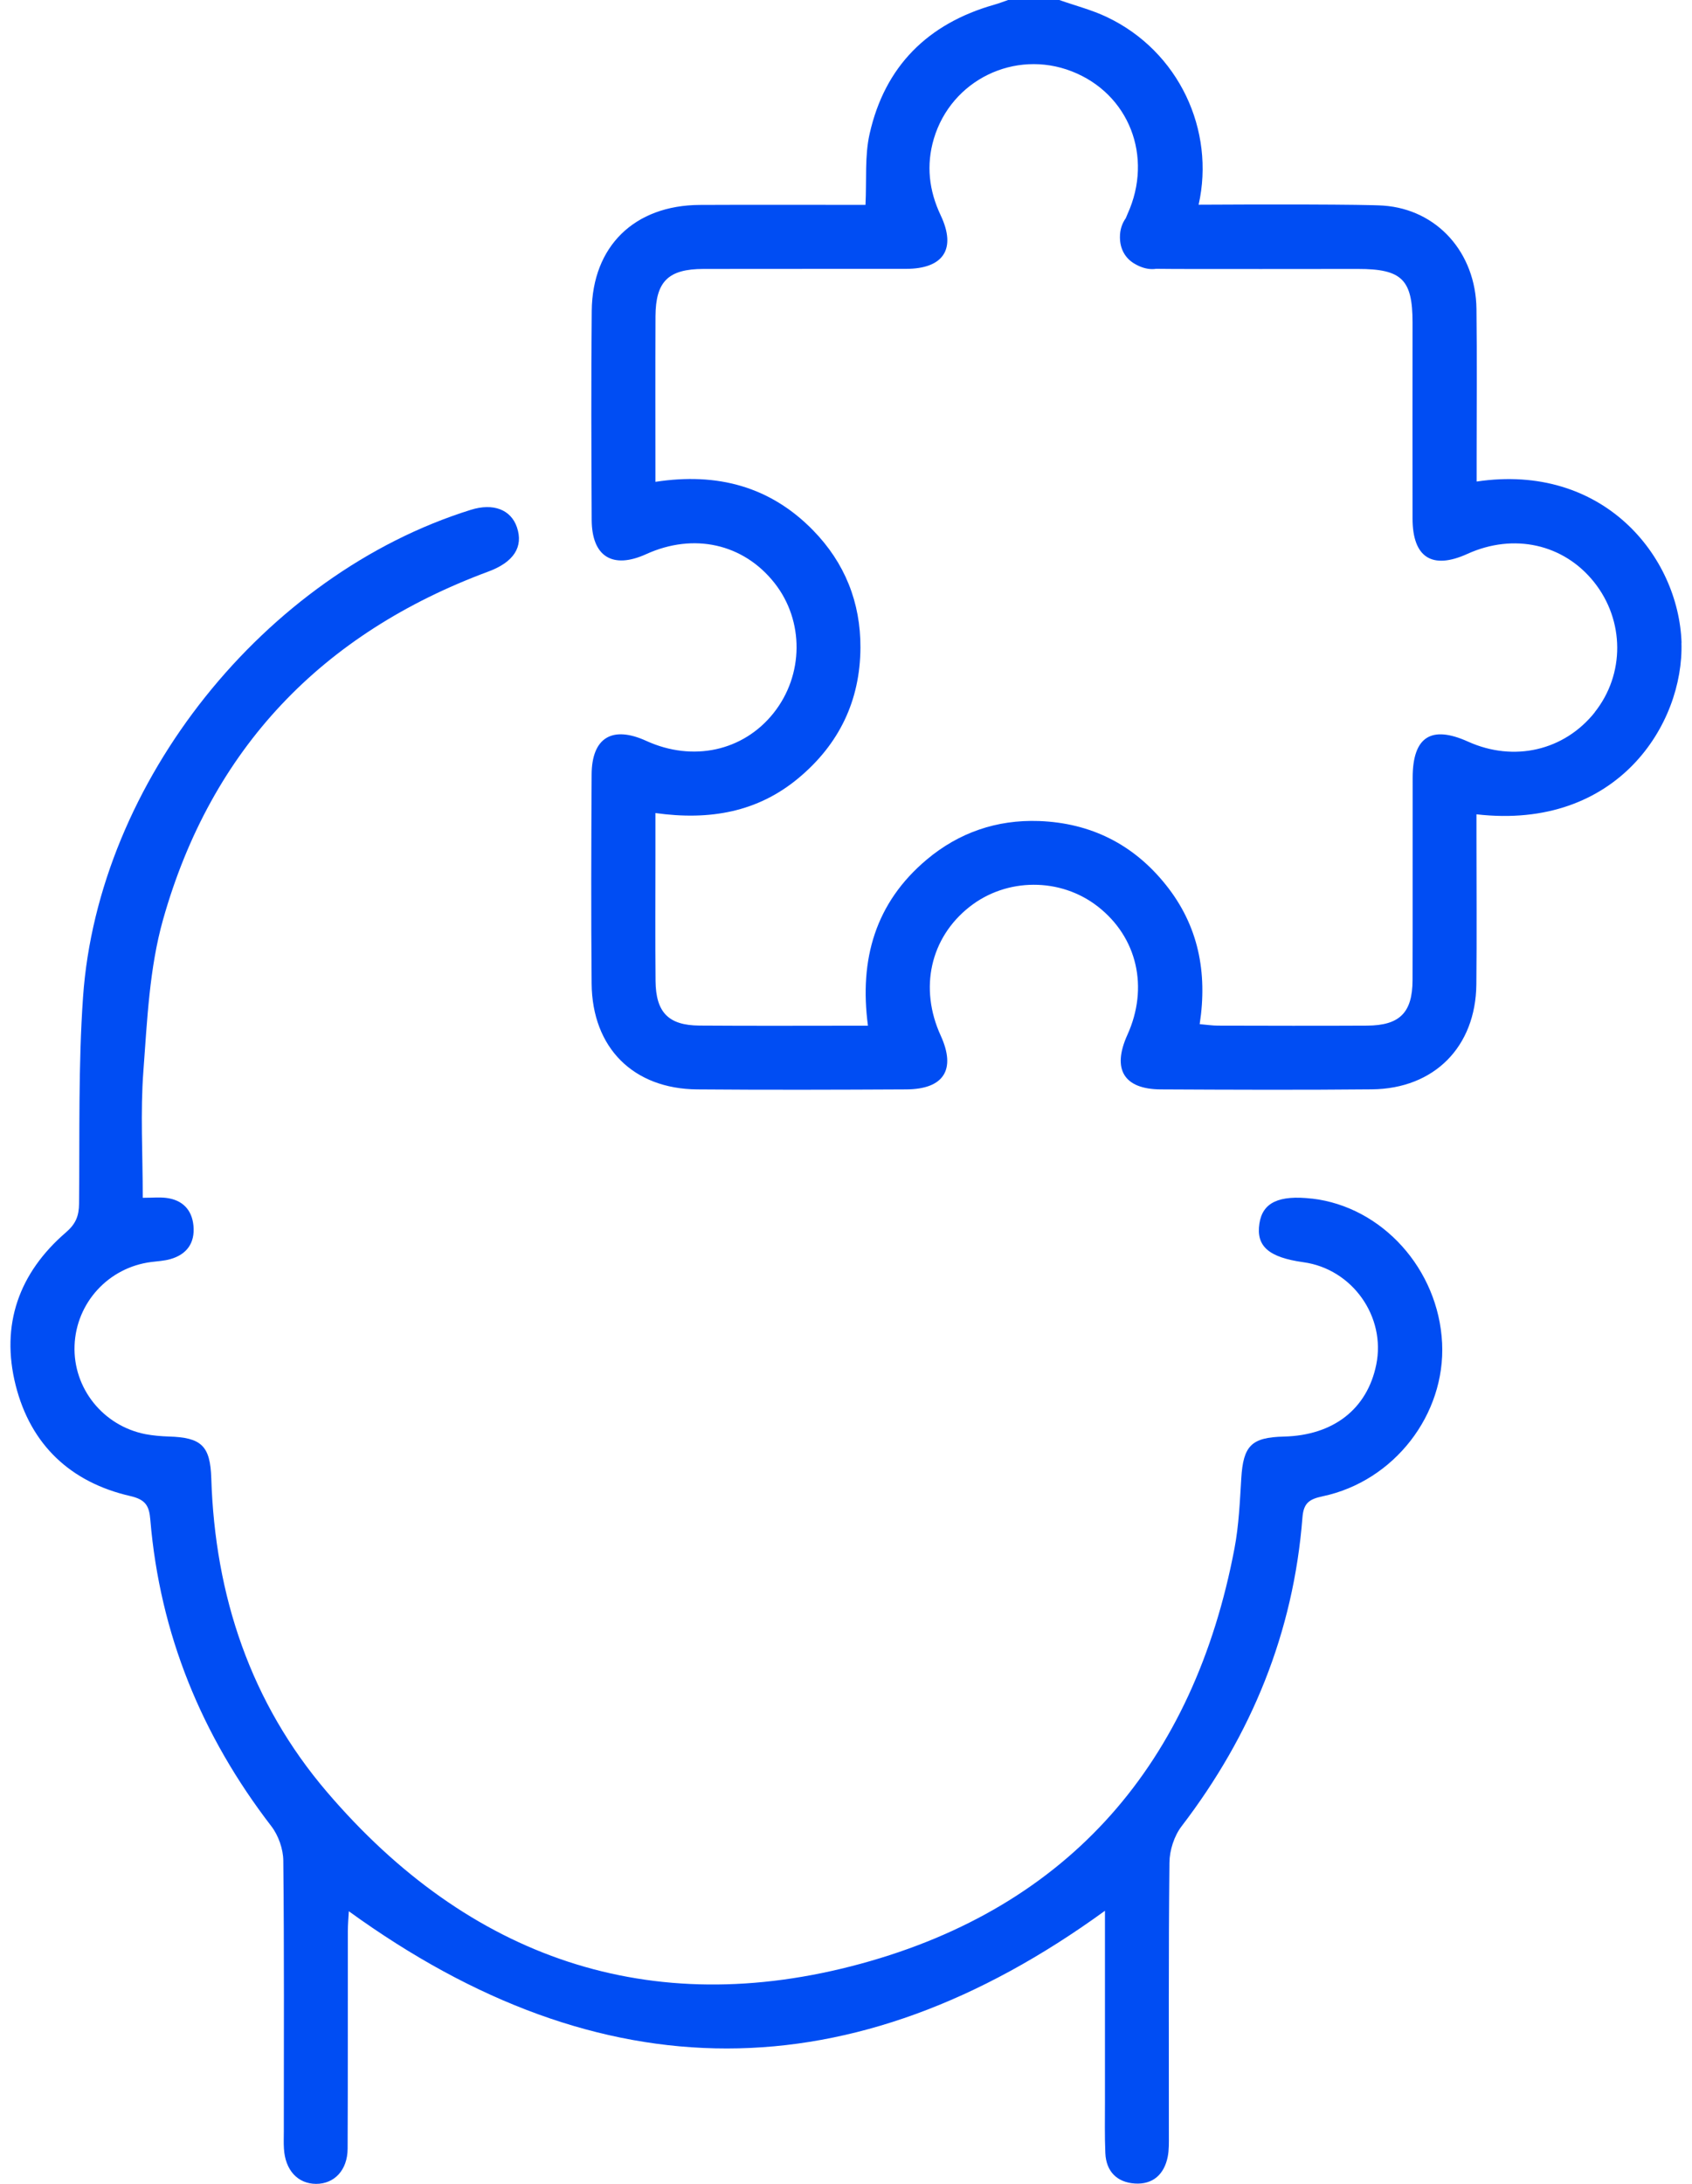
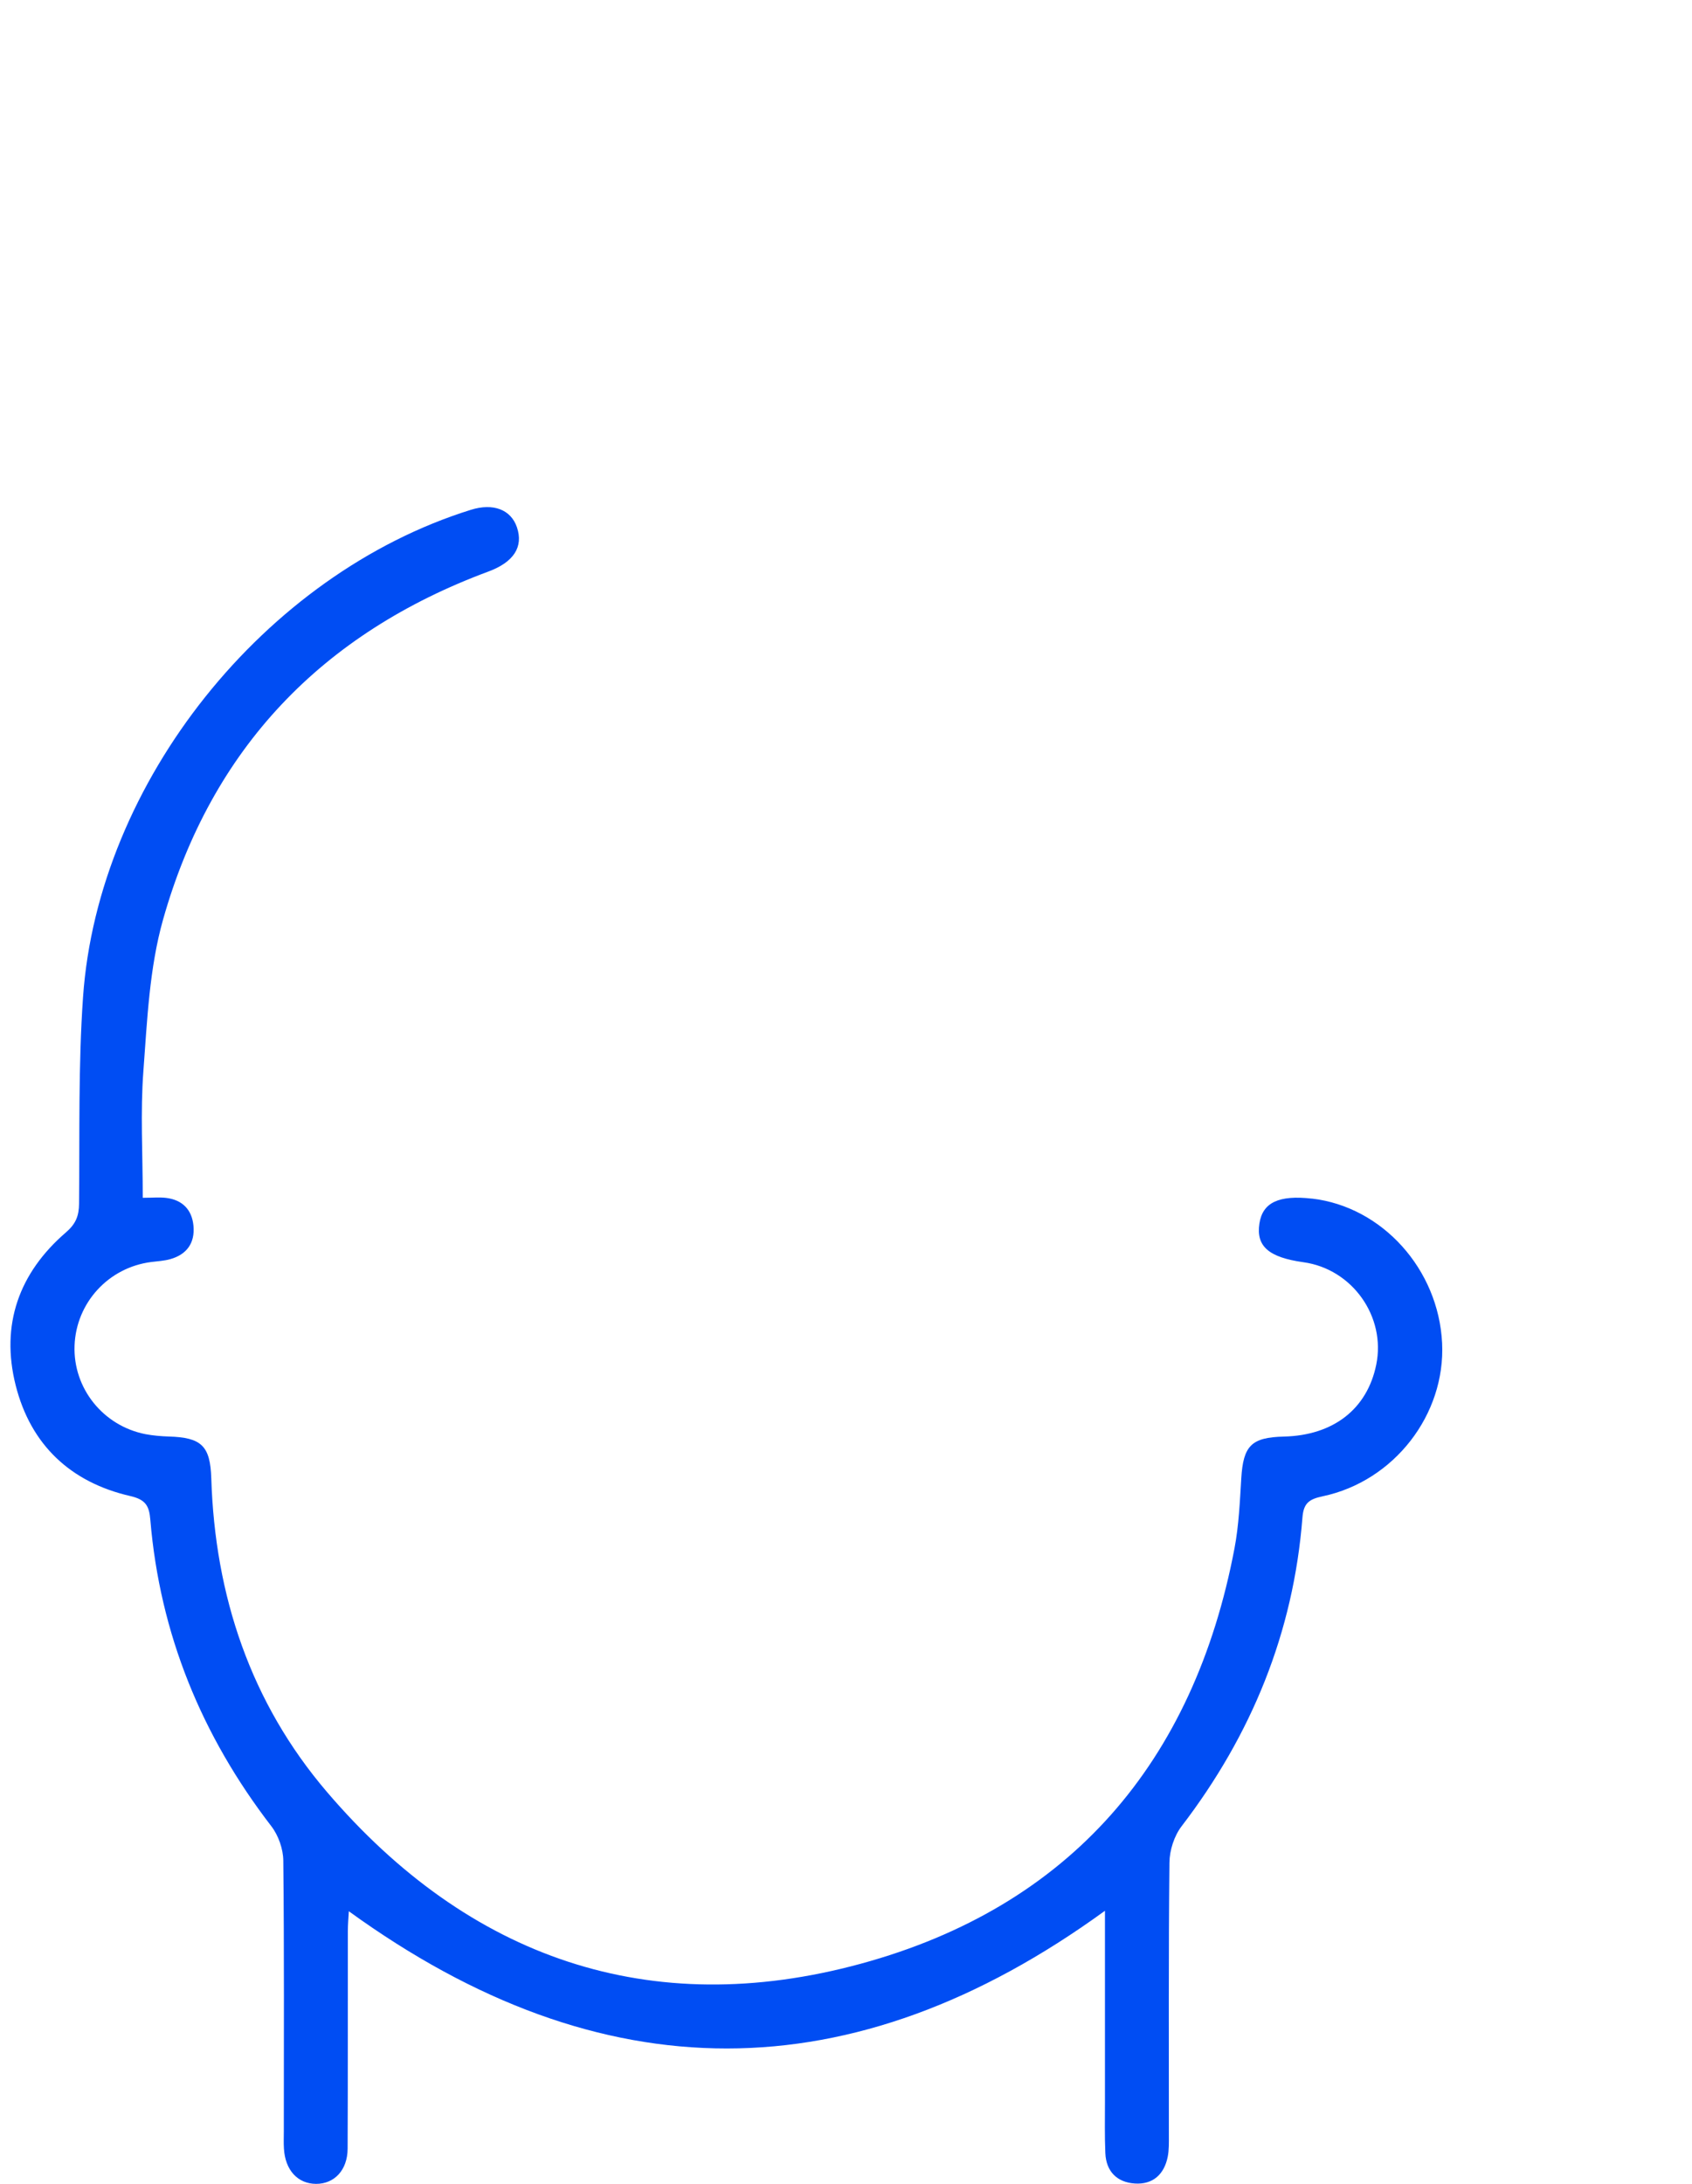
<svg xmlns="http://www.w3.org/2000/svg" width="62" height="80" viewBox="0 0 62 80" fill="none">
-   <path d="M61.617 23.55C61.515 20.375 58.741 16.949 54.108 17.64C54.108 17.348 54.108 17.068 54.108 16.789C54.108 14.966 54.125 13.144 54.102 11.319C54.077 9.257 52.664 7.674 50.693 7.532C50.023 7.484 46.227 7.484 43.921 7.499C44.532 4.781 43.207 1.883 40.562 0.626C40.006 0.361 39.399 0.207 38.814 0H36.94C36.773 0.058 36.608 0.123 36.437 0.171C33.994 0.864 32.422 2.43 31.865 4.904C31.681 5.718 31.76 6.591 31.714 7.505C29.694 7.505 27.669 7.497 25.641 7.507C23.249 7.52 21.706 9.019 21.683 11.388C21.658 13.939 21.669 16.492 21.681 19.043C21.687 20.392 22.449 20.858 23.677 20.3C25.422 19.507 27.241 19.916 28.378 21.354C29.472 22.738 29.458 24.73 28.341 26.127C27.232 27.515 25.387 27.918 23.683 27.141C22.435 26.571 21.685 27.02 21.679 28.375C21.665 30.926 21.656 33.479 21.679 36.03C21.7 38.385 23.205 39.888 25.549 39.907C28.101 39.928 30.654 39.92 33.205 39.907C34.587 39.901 35.04 39.181 34.47 37.936C33.677 36.2 34.088 34.358 35.52 33.225C36.883 32.145 38.86 32.139 40.23 33.21C41.674 34.337 42.096 36.176 41.311 37.909C40.741 39.168 41.178 39.901 42.537 39.907C45.115 39.92 47.693 39.93 50.271 39.905C52.557 39.882 54.075 38.346 54.098 36.06C54.117 34.262 54.102 32.467 54.102 30.669V29.83C59.279 30.425 61.707 26.505 61.613 23.544L61.617 23.55ZM58.44 26.091C57.319 27.498 55.476 27.926 53.795 27.168C52.44 26.557 51.766 26.991 51.764 28.488C51.76 30.962 51.768 33.435 51.76 35.909C51.755 37.095 51.29 37.563 50.098 37.571C48.275 37.581 46.453 37.575 44.628 37.571C44.428 37.571 44.225 37.54 43.96 37.517C44.251 35.619 43.912 33.905 42.724 32.419C41.535 30.928 39.967 30.145 38.067 30.076C36.528 30.022 35.138 30.496 33.954 31.492C32.082 33.068 31.48 35.133 31.804 37.573C29.677 37.573 27.652 37.584 25.627 37.569C24.495 37.561 24.032 37.087 24.021 35.932C24.007 34.396 24.017 32.859 24.017 31.323V29.784C26.013 30.062 27.767 29.749 29.261 28.502C30.746 27.264 31.518 25.669 31.529 23.73C31.537 22.066 30.956 20.617 29.794 19.427C28.222 17.818 26.28 17.302 24.017 17.651C24.017 15.586 24.011 13.584 24.019 11.584C24.026 10.309 24.489 9.854 25.777 9.852C28.251 9.847 30.725 9.852 33.199 9.849C34.574 9.847 35.052 9.119 34.47 7.889C34.038 6.977 33.933 6.044 34.219 5.081C34.86 2.931 37.182 1.802 39.269 2.612C41.367 3.426 42.273 5.735 41.317 7.837C41.294 7.889 41.272 7.941 41.253 7.991C41.115 8.184 41.036 8.419 41.038 8.691C41.038 9.129 41.242 9.476 41.589 9.67C41.639 9.699 41.691 9.726 41.747 9.751C41.962 9.845 42.169 9.877 42.365 9.847C43.417 9.864 49.19 9.849 49.76 9.852C51.367 9.852 51.76 10.238 51.76 11.816C51.76 14.213 51.755 16.607 51.76 19.004C51.764 20.423 52.478 20.876 53.766 20.292C55.465 19.519 57.296 19.926 58.411 21.323C59.534 22.732 59.544 24.699 58.434 26.093L58.44 26.091Z" fill="#004DF3" />
  <path d="M48.077 43.909C46.862 43.769 46.263 44.051 46.148 44.824C46.023 45.654 46.488 46.061 47.766 46.239C49.551 46.487 50.789 48.23 50.43 49.99C50.098 51.617 48.86 52.581 47.046 52.625C45.852 52.654 45.557 52.961 45.484 54.155C45.432 55.011 45.395 55.877 45.236 56.717C43.749 64.556 39.209 69.85 31.535 71.938C23.815 74.038 17.18 71.729 11.982 65.645C9.183 62.37 7.876 58.454 7.742 54.151C7.704 52.967 7.385 52.658 6.185 52.623C5.901 52.614 5.613 52.589 5.333 52.537C3.778 52.234 2.675 50.855 2.732 49.293C2.79 47.721 3.976 46.429 5.544 46.23C5.776 46.201 6.014 46.189 6.237 46.126C6.849 45.955 7.147 45.529 7.089 44.903C7.034 44.314 6.684 43.955 6.091 43.882C5.84 43.851 5.581 43.878 5.231 43.878C5.231 42.252 5.141 40.736 5.254 39.237C5.393 37.377 5.473 35.467 5.974 33.69C7.744 27.427 11.796 23.198 17.901 20.935C18.823 20.592 19.186 20.035 18.942 19.315C18.721 18.666 18.072 18.419 17.253 18.676C9.702 21.029 3.594 28.644 3.043 36.523C2.867 39.039 2.922 41.569 2.897 44.093C2.893 44.542 2.778 44.832 2.419 45.143C0.69 46.631 0.016 48.535 0.575 50.75C1.126 52.93 2.588 54.303 4.776 54.804C5.341 54.934 5.467 55.168 5.508 55.671C5.859 59.856 7.387 63.579 9.945 66.902C10.203 67.238 10.377 67.735 10.381 68.159C10.416 71.466 10.4 74.773 10.4 78.079C10.4 78.288 10.391 78.497 10.404 78.704C10.448 79.495 10.907 79.996 11.579 80C12.251 80.004 12.734 79.497 12.738 78.712C12.75 76.056 12.742 73.401 12.746 70.743C12.746 70.497 12.769 70.251 12.782 70.013C22.04 76.722 31.238 76.716 40.489 69.996C40.489 72.37 40.489 74.685 40.489 76.998C40.489 77.622 40.476 78.249 40.503 78.873C40.532 79.545 40.929 79.944 41.583 79.987C42.244 80.031 42.66 79.653 42.789 79.006C42.839 78.754 42.831 78.489 42.831 78.23C42.833 74.896 42.816 71.564 42.852 68.232C42.856 67.781 43.025 67.255 43.297 66.9C45.862 63.55 47.397 59.802 47.726 55.585C47.768 55.059 47.975 54.917 48.465 54.813C51.087 54.26 52.971 51.815 52.843 49.199C52.712 46.496 50.649 44.206 48.077 43.907V43.909Z" fill="#004DF3" />
</svg>